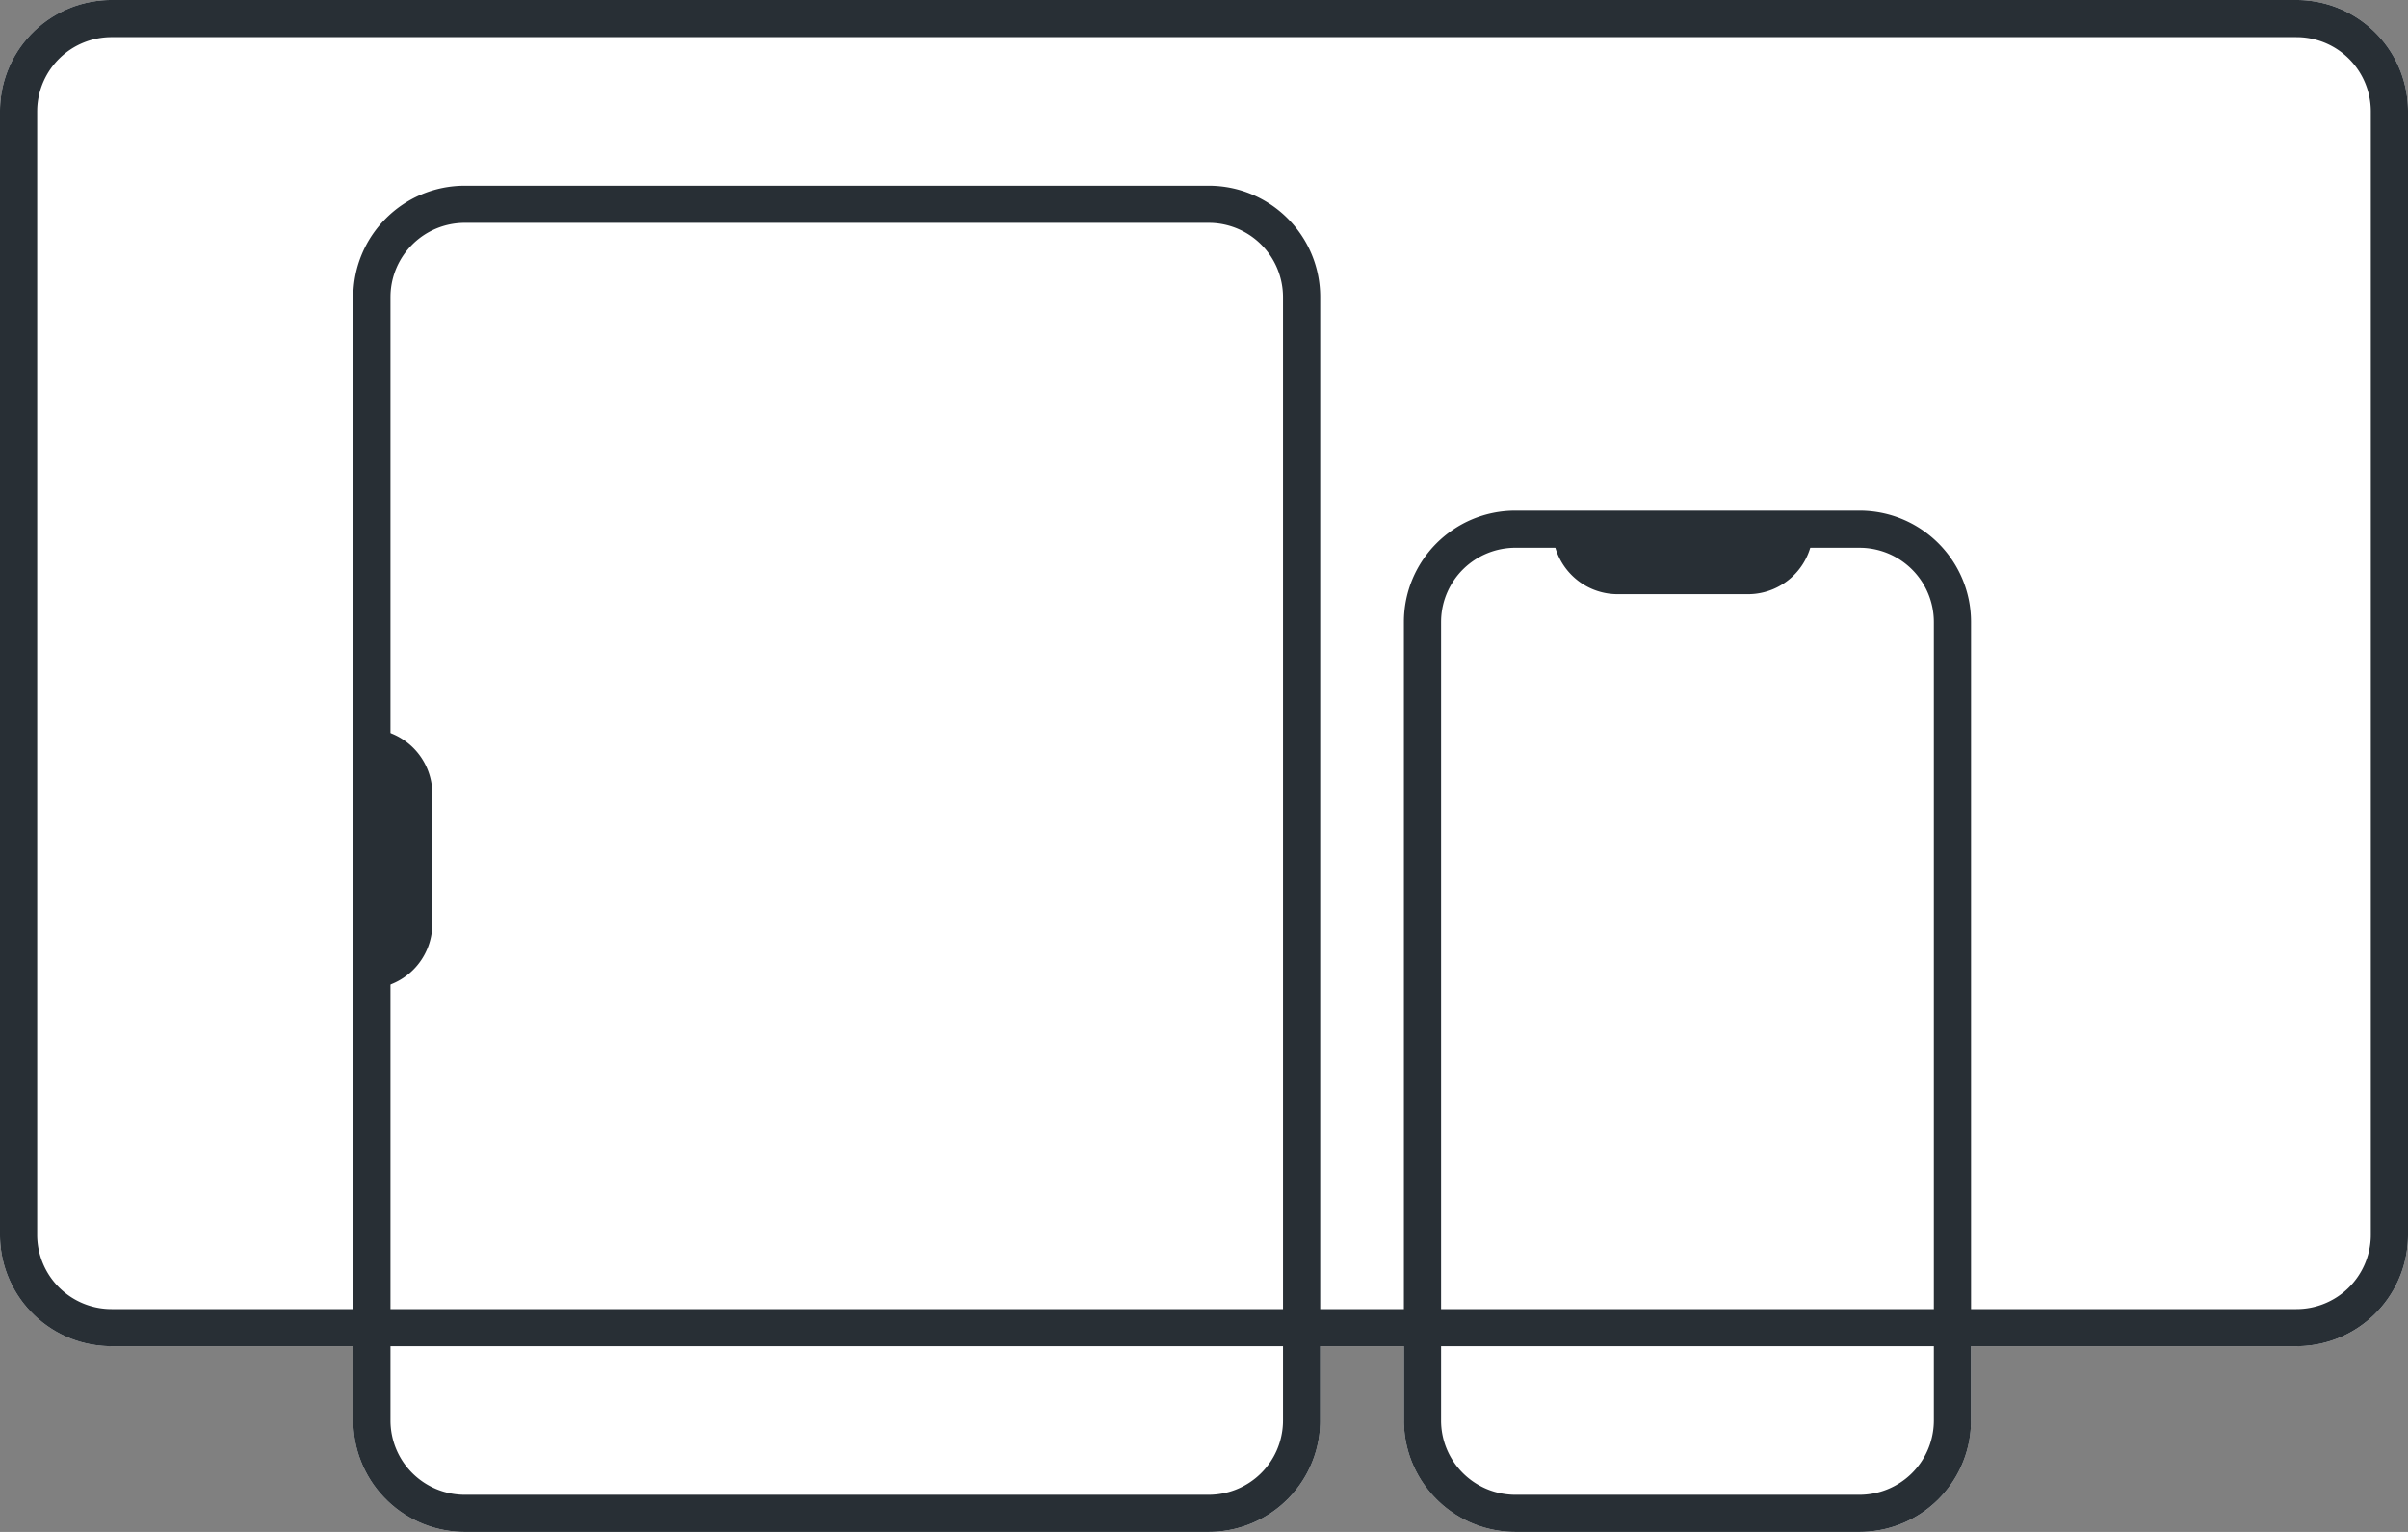
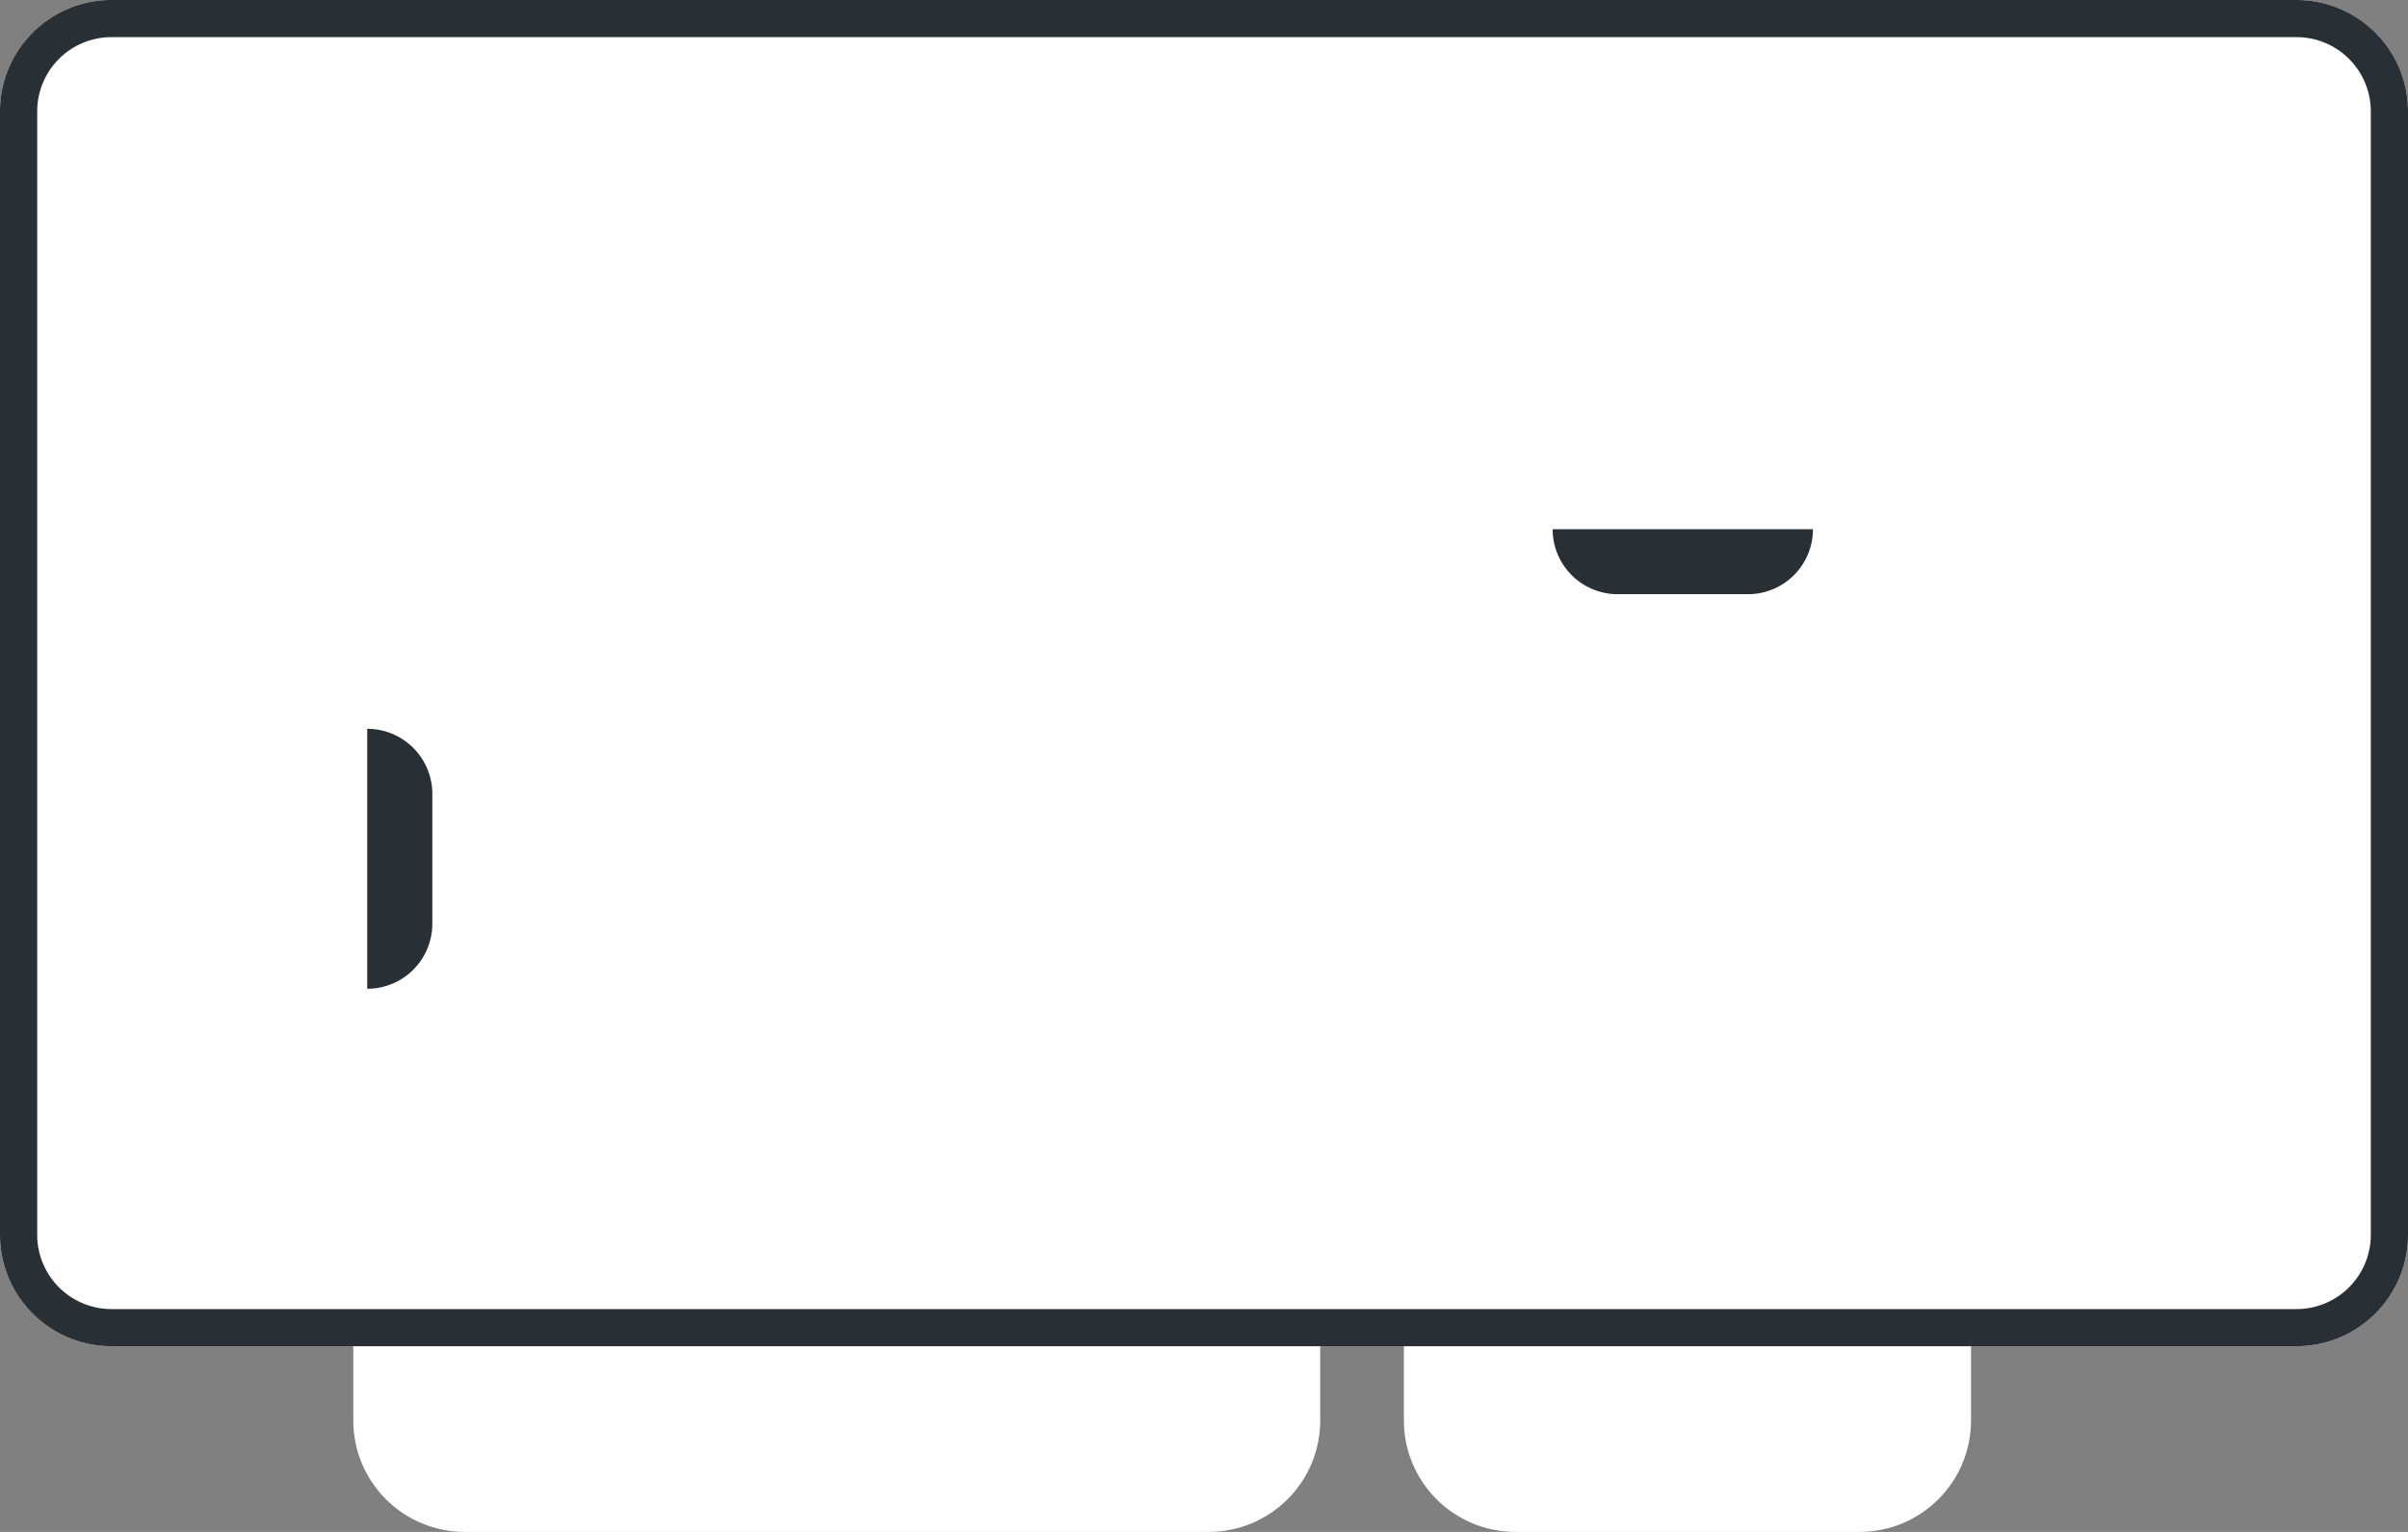
<svg xmlns="http://www.w3.org/2000/svg" width="220" height="140" viewBox="0 0 220 140">
  <rect x="0" y="0" width="220" height="140" fill="#808080" stroke="none" />
  <g fill="none" fill-rule="evenodd">
    <path d="M209.807 0C215.437 0 220 4.559 220 10.182v102.666c0 5.624-4.564 10.182-10.193 10.182H10.193C4.563 123.03 0 118.472 0 112.848V10.182C0 4.559 4.564 0 10.193 0h199.614z" fill="#FFF" fill-rule="nonzero" />
    <path d="M110.425 16.97c5.63 0 10.193 4.558 10.193 10.182v102.666c0 5.623-4.564 10.182-10.193 10.182H42.47c-5.63 0-10.193-4.559-10.193-10.182V27.152c0-5.624 4.564-10.182 10.193-10.182h67.954zM169.884 46.667c5.63 0 10.193 4.558 10.193 10.181v72.97c0 5.623-4.563 10.182-10.193 10.182h-31.428c-5.63 0-10.193-4.559-10.193-10.182v-72.97c0-5.623 4.563-10.181 10.193-10.181h31.428z" fill="#FFF" fill-rule="nonzero" />
    <g fill="#282F35">
      <path d="M209.807 0C215.437 0 220 4.559 220 10.182v102.666c0 5.624-4.564 10.182-10.193 10.182H10.193C4.563 123.03 0 118.472 0 112.848V10.182C0 4.559 4.564 0 10.193 0h199.614zm0 3.394H10.193A6.792 6.792 0 0 0 3.401 9.97l-.003.212v102.666a6.791 6.791 0 0 0 6.583 6.785l.212.003h199.614a6.792 6.792 0 0 0 6.792-6.576l.003-.212V10.182a6.791 6.791 0 0 0-6.583-6.785l-.212-.003z" fill-rule="nonzero" />
-       <path d="M110.425 16.97c5.63 0 10.193 4.558 10.193 10.182v102.666c0 5.623-4.564 10.182-10.193 10.182H42.47c-5.63 0-10.193-4.559-10.193-10.182V27.152c0-5.624 4.564-10.182 10.193-10.182h67.954zm0 3.394H42.47a6.792 6.792 0 0 0-6.792 6.576l-.003.212v102.666a6.791 6.791 0 0 0 6.583 6.785l.212.003h67.954a6.792 6.792 0 0 0 6.792-6.576l.003-.212V27.152a6.791 6.791 0 0 0-6.584-6.785l-.211-.003zM169.884 46.667c5.63 0 10.193 4.558 10.193 10.181v72.97c0 5.623-4.563 10.182-10.193 10.182h-31.428c-5.63 0-10.193-4.559-10.193-10.182v-72.97c0-5.623 4.563-10.181 10.193-10.181h31.428zm0 3.394h-31.428a6.792 6.792 0 0 0-6.793 6.576l-.003.211v72.97a6.791 6.791 0 0 0 6.584 6.785l.212.003h31.428a6.792 6.792 0 0 0 6.792-6.576l.004-.212v-72.97a6.791 6.791 0 0 0-6.584-6.784l-.212-.003z" fill-rule="nonzero" />
      <path d="M33.552 90.364V66.606a5.946 5.946 0 0 1 5.946 5.946v11.866a5.946 5.946 0 0 1-5.946 5.946zM141.853 48.364h23.784a5.94 5.94 0 0 1-5.94 5.939h-11.904a5.94 5.94 0 0 1-5.94-5.94z" />
    </g>
  </g>
</svg>